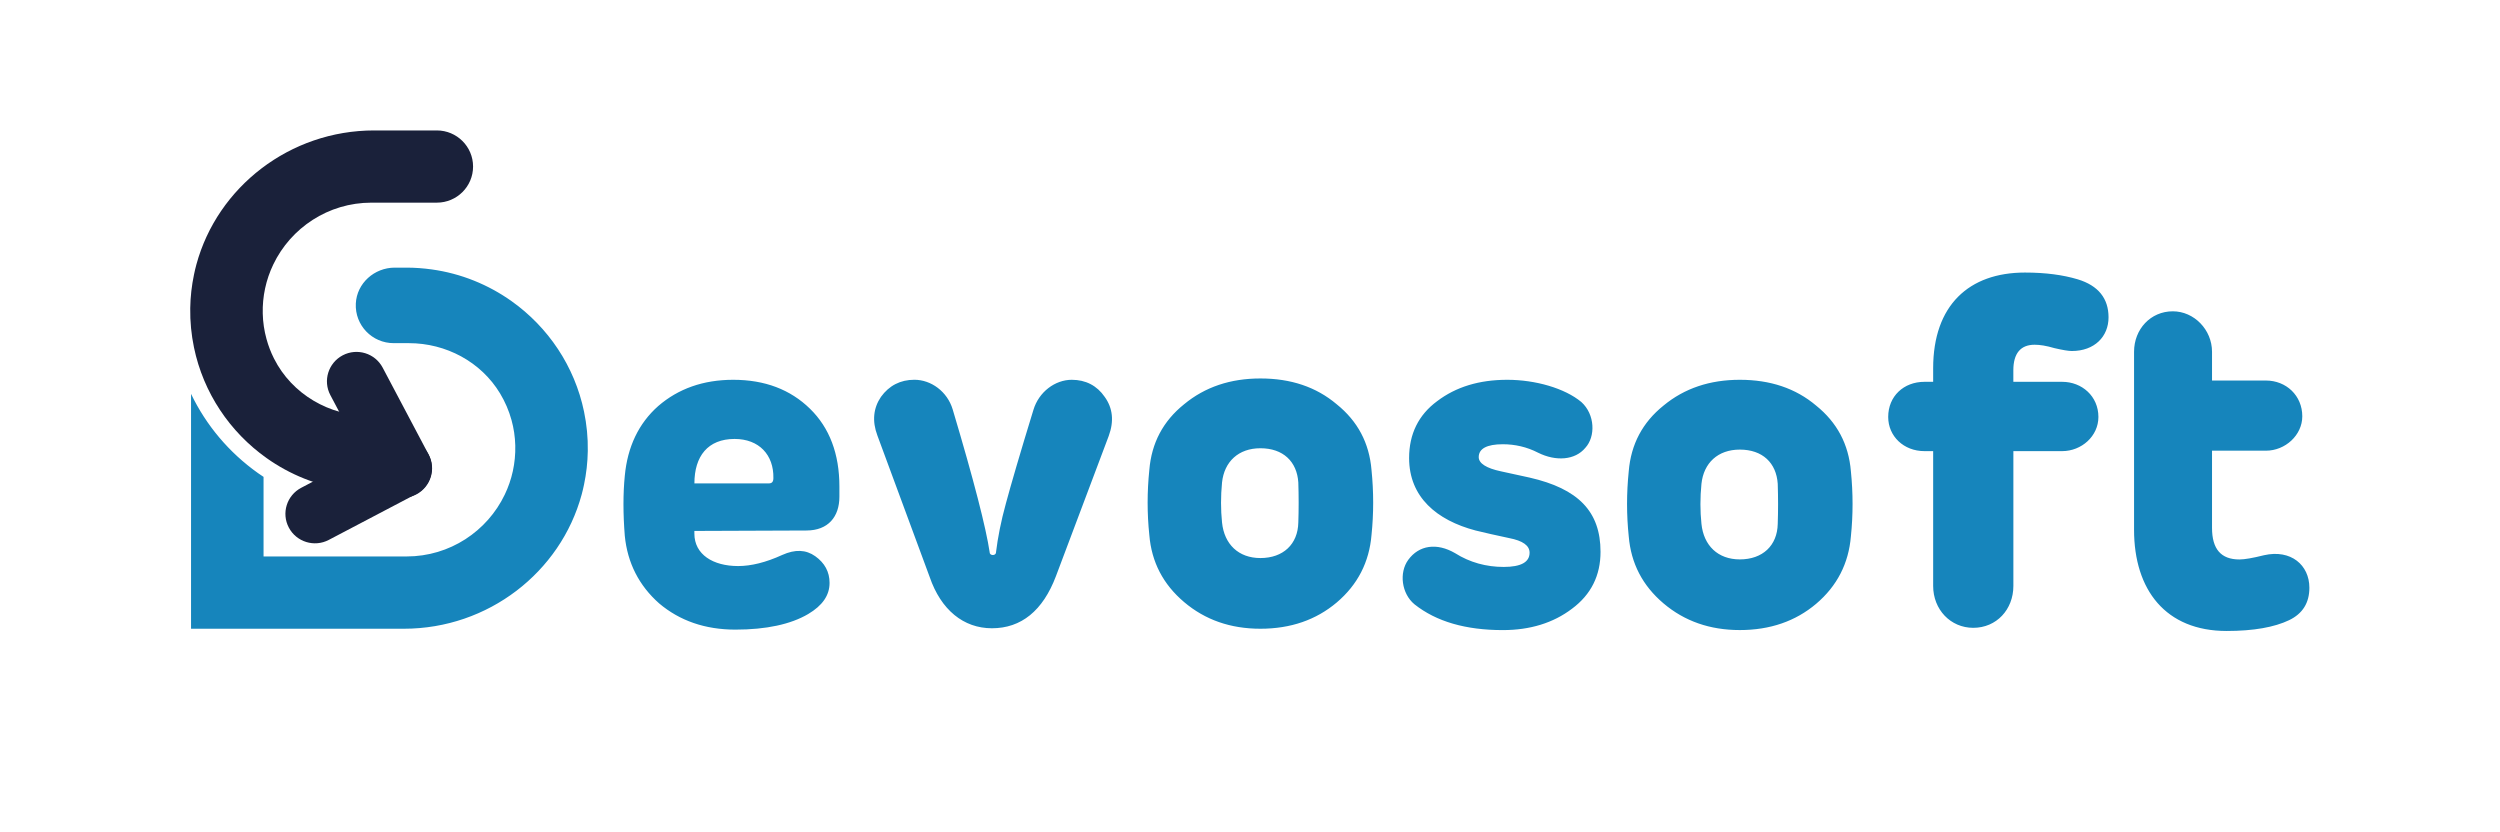
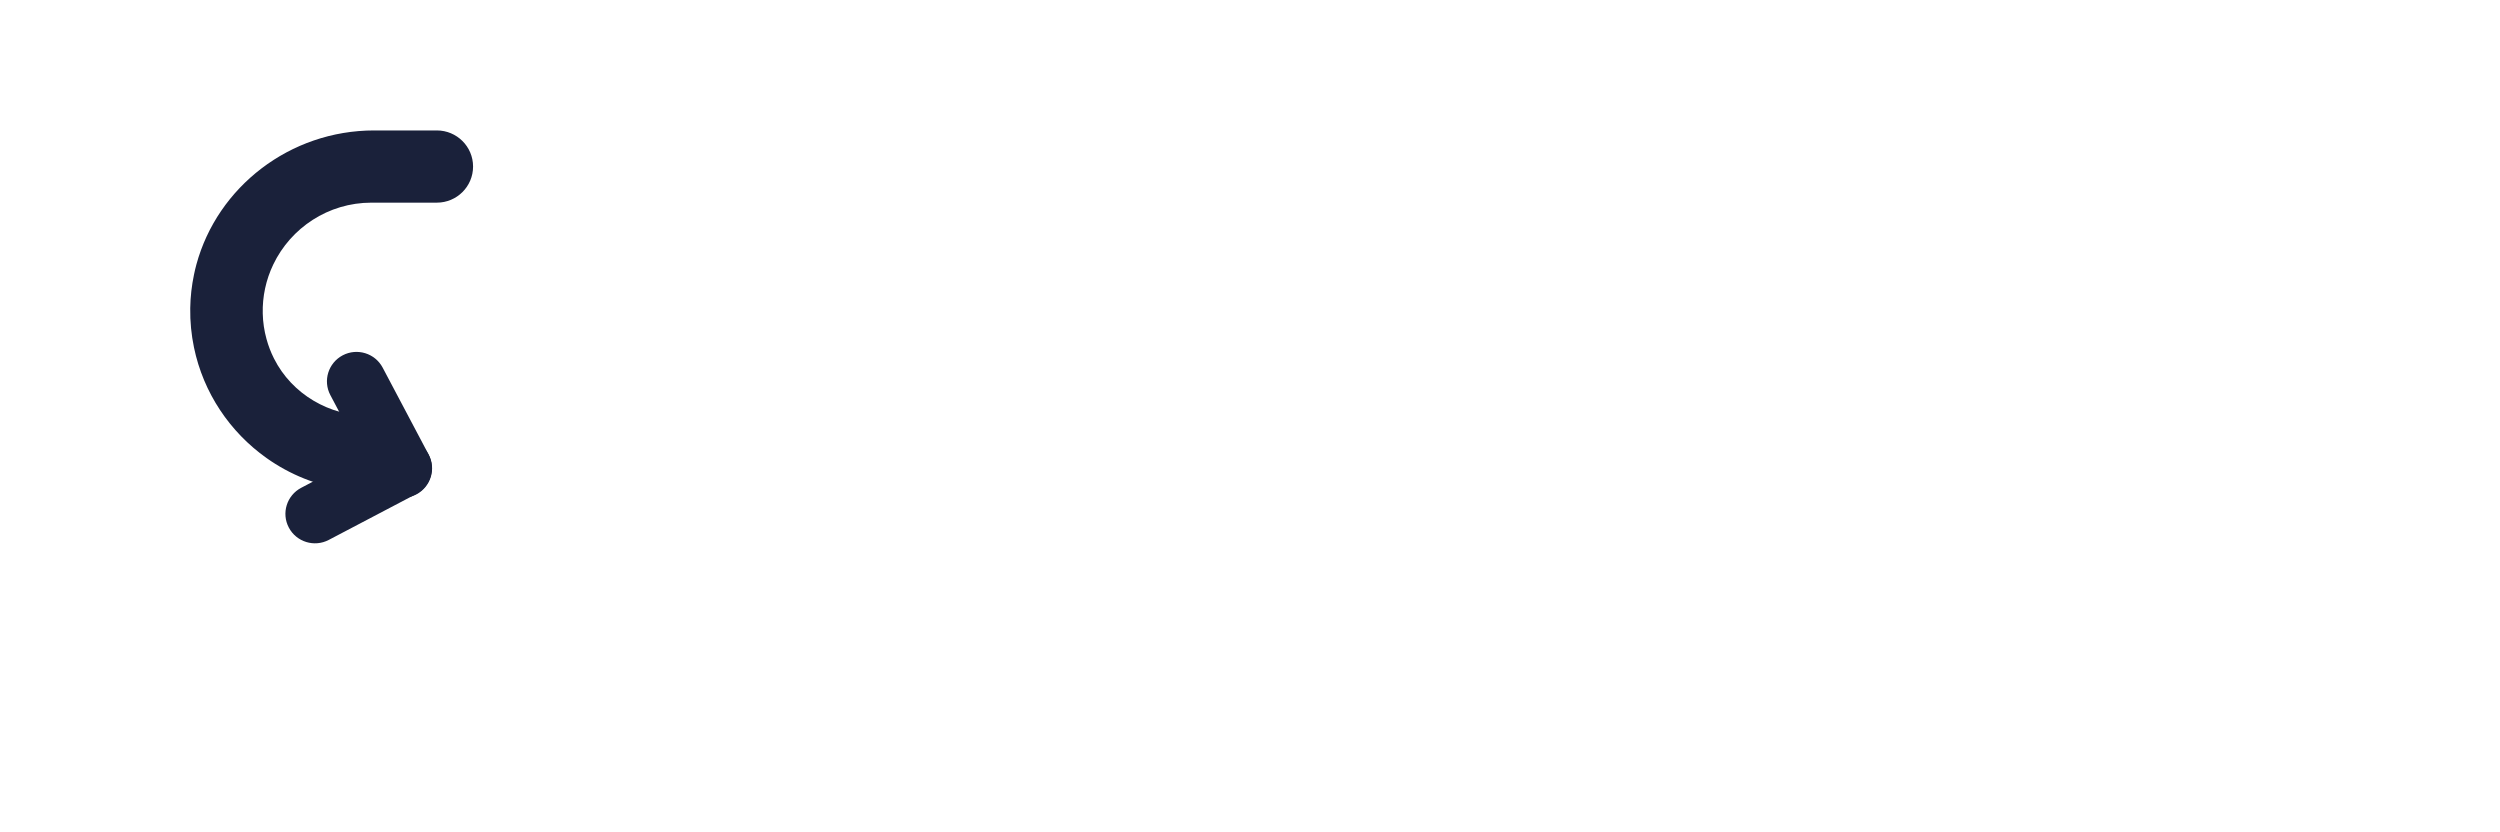
<svg xmlns="http://www.w3.org/2000/svg" width="460" height="153" viewBox="0 0 460 153" fill="none">
-   <path d="M154.449 91.396C154.449 95.073 152.395 97.612 148.374 97.612L127.766 97.693V98.186C127.766 102.031 131.211 104.154 135.809 104.154C138.189 104.154 140.901 103.498 143.939 102.107C146.319 101.045 148.292 101.126 150.015 102.35C151.738 103.58 152.64 105.215 152.64 107.256C152.64 109.547 151.325 111.431 148.7 112.985C145.499 114.87 140.983 115.85 135.32 115.85C129.739 115.85 125.06 114.215 121.283 111.025C117.587 107.755 115.451 103.58 114.962 98.592C114.636 94.504 114.636 90.822 114.962 87.551C115.457 82.233 117.506 77.896 121.12 74.707C124.815 71.517 129.413 69.882 134.912 69.882C140.738 69.882 145.423 71.68 149.031 75.199C152.645 78.719 154.449 83.544 154.449 89.517V91.396ZM141.483 88.943C142.059 88.943 142.303 88.618 142.303 87.963C142.385 83.712 139.678 80.766 135.162 80.766C130.239 80.766 127.771 83.955 127.771 88.943H141.483ZM185.089 92.62C186.002 89.23 187.66 83.522 190.149 75.421C191.143 72.113 194.132 69.882 197.203 69.882C199.773 69.882 201.849 70.959 203.262 73.022C204.757 75.091 205.007 77.49 204.007 80.214L194.295 106.011C191.888 112.379 187.904 115.601 182.513 115.601C177.285 115.601 173.133 112.211 171.063 106.173L161.438 80.127C160.444 77.479 160.694 75.085 162.101 73.017C163.596 70.948 165.672 69.876 168.242 69.876C171.313 69.876 174.302 72.026 175.296 75.335C179.198 88.401 181.437 97.163 182.1 101.63C182.1 102.291 183.263 102.291 183.263 101.63C183.595 98.906 184.176 95.928 185.089 92.62ZM245.95 74.382C249.809 77.49 251.945 81.497 252.358 86.484C252.765 90.491 252.765 94.504 252.358 98.43C251.945 103.417 249.814 107.592 245.95 110.863C242.173 114.052 237.494 115.688 231.913 115.688C226.413 115.688 221.734 114.052 217.876 110.782C214.017 107.511 211.881 103.417 211.474 98.43C211.061 94.504 211.061 90.497 211.474 86.484C211.881 81.497 214.017 77.484 217.876 74.382C221.734 71.192 226.413 69.638 231.913 69.638C237.494 69.633 242.173 71.192 245.95 74.382ZM224.854 88.775C224.609 91.309 224.609 93.762 224.854 96.139C225.261 100.146 227.892 102.681 231.913 102.681C236.098 102.681 238.809 100.146 238.891 96.139C238.972 93.767 238.972 91.314 238.891 88.775C238.646 84.93 236.098 82.477 231.913 82.477C227.892 82.477 225.261 84.936 224.854 88.775ZM281.443 87.876C290.388 89.923 294.497 94.092 294.497 101.538C294.497 105.875 292.774 109.39 289.242 112.011C285.796 114.626 281.525 115.937 276.52 115.937C269.705 115.937 264.286 114.383 260.265 111.193C257.885 109.227 257.39 105.383 259.118 103.011C261.086 100.309 264.373 99.822 267.737 101.782C270.444 103.498 273.482 104.316 276.683 104.316C279.884 104.316 281.443 103.417 281.443 101.701C281.443 100.39 280.21 99.491 277.666 99.004C275.286 98.511 273.232 98.024 271.509 97.612C264.368 95.728 259.276 91.477 259.276 84.28C259.276 79.862 260.999 76.347 264.444 73.808C267.895 71.192 272.161 69.882 277.335 69.882C282.508 69.882 287.927 71.436 290.965 73.97C293.508 76.261 293.595 80.349 291.704 82.396C289.812 84.686 286.285 84.93 283.003 83.295C280.949 82.233 278.731 81.741 276.52 81.741C273.563 81.741 272.085 82.558 272.085 84.112C272.085 85.255 273.482 86.159 276.188 86.728L281.443 87.876ZM334.164 74.625C338.022 77.734 340.158 81.741 340.565 86.728C340.973 90.735 340.973 94.748 340.565 98.674C340.158 103.661 338.022 107.836 334.164 111.106C330.387 114.296 325.707 115.931 320.126 115.931C314.626 115.931 309.947 114.296 306.089 111.025C302.23 107.755 300.1 103.661 299.687 98.674C299.274 94.748 299.274 90.74 299.687 86.728C300.095 81.741 302.23 77.728 306.089 74.625C309.947 71.436 314.626 69.882 320.126 69.882C325.707 69.882 330.387 71.436 334.164 74.625ZM313.067 89.024C312.817 91.558 312.817 94.011 313.067 96.388C313.474 100.395 316.105 102.93 320.126 102.93C324.316 102.93 327.023 100.395 327.104 96.388C327.186 94.016 327.186 91.564 327.104 89.024C326.854 85.179 324.311 82.726 320.126 82.726C316.099 82.726 313.474 85.179 313.067 89.024ZM355.701 70.255V67.775C355.701 56.171 362.282 50.149 372.591 50.149C376.417 50.149 379.612 50.593 382.281 51.389C386.107 52.543 387.971 54.931 387.971 58.386C387.971 61.927 385.395 64.586 381.216 64.586C380.596 64.586 379.525 64.407 378.015 64.055C376.504 63.611 375.346 63.432 374.368 63.432C371.792 63.432 370.455 65.024 370.455 68.127V70.255H379.439C383.085 70.255 386.107 72.914 386.107 76.721C386.107 80.262 382.993 83.008 379.439 83.008H370.461V107.814C370.461 112.157 367.347 115.52 363.081 115.52C358.901 115.52 355.701 112.157 355.701 107.814V83.008H354.097C350.277 83.008 347.429 80.262 347.429 76.721C347.429 72.909 350.277 70.255 354.097 70.255H355.701ZM409.709 116.099C398.492 116.099 392.666 108.561 392.666 97.477V64.732C392.666 60.573 395.709 57.281 399.796 57.281C403.709 57.281 407.013 60.66 407.013 64.732V70.017H416.926C420.665 70.017 423.621 72.79 423.621 76.602C423.621 80.067 420.491 82.927 416.926 82.927H407.013V97.136C407.013 101.034 408.665 102.941 412.056 102.941C413.013 102.941 414.491 102.681 416.578 102.161C421.534 101.034 424.925 103.98 424.925 108.139C424.925 110.911 423.708 112.904 421.186 114.117C418.491 115.406 414.665 116.099 409.709 116.099ZM107.463 75.741C105.734 67.396 100.854 60.189 94.121 55.407C89.849 52.375 84.839 50.317 79.41 49.57C77.91 49.364 76.377 49.245 74.817 49.245H72.633C68.877 49.245 65.649 52.12 65.47 55.857C65.28 59.848 68.47 63.14 72.437 63.14H75.236C82.051 63.14 88.501 66.568 92.012 72.389C92.925 73.905 93.643 75.557 94.121 77.3C94.534 78.795 94.773 80.365 94.811 81.984C94.887 85.217 94.186 88.282 92.876 91.006C89.659 97.731 82.774 102.388 74.817 102.388H48.493V87.746C48.145 87.519 47.802 87.286 47.465 87.047C42.123 83.251 37.917 78.232 35.151 72.47V115.688H74.312C89.822 115.688 103.148 105.285 107.022 91.011C107.191 90.399 107.332 89.777 107.463 89.154C107.881 87.156 108.12 85.098 108.153 82.986C108.196 80.501 107.946 78.08 107.463 75.741Z" fill="#1685BC" />
  <path d="M70.719 76.537H67.981C60.611 76.537 53.72 72.535 50.416 65.972C49.836 64.823 49.374 63.618 49.036 62.376C48.614 60.849 48.382 59.276 48.346 57.692C48.269 54.575 48.932 51.484 50.28 48.671C53.498 41.946 60.383 37.288 68.339 37.288H80.377C84.061 37.288 87.045 34.316 87.045 30.644C87.045 26.973 84.056 24 80.377 24H68.845C53.334 24 40.009 34.402 36.134 48.676C35.966 49.288 35.825 49.906 35.694 50.534C35.276 52.532 35.036 54.59 35.004 56.702C34.966 59.187 35.21 61.608 35.694 63.941C37.422 72.286 42.302 79.493 49.036 84.275C53.307 87.307 58.318 89.365 63.747 90.112C65.247 90.318 66.779 90.437 68.334 90.437H70.524C74.279 90.437 77.507 87.562 77.687 83.825C77.871 79.835 74.681 76.537 70.719 76.537Z" fill="#1A213A" />
  <path d="M76.556 90.908L60.492 99.345C57.834 100.742 54.546 99.724 53.144 97.076C51.742 94.428 52.764 91.152 55.421 89.755L71.486 81.318C74.143 79.921 77.431 80.939 78.833 83.587C80.23 86.235 79.214 89.511 76.556 90.908Z" fill="#1A213A" />
  <path d="M69.247 88.704L60.785 72.698C59.383 70.049 60.405 66.773 63.062 65.376C65.72 63.979 69.008 64.997 70.41 67.645L78.877 83.652C80.279 86.3 79.257 89.576 76.6 90.973C73.937 92.37 70.643 91.352 69.247 88.704Z" fill="#1A213A" />
</svg>